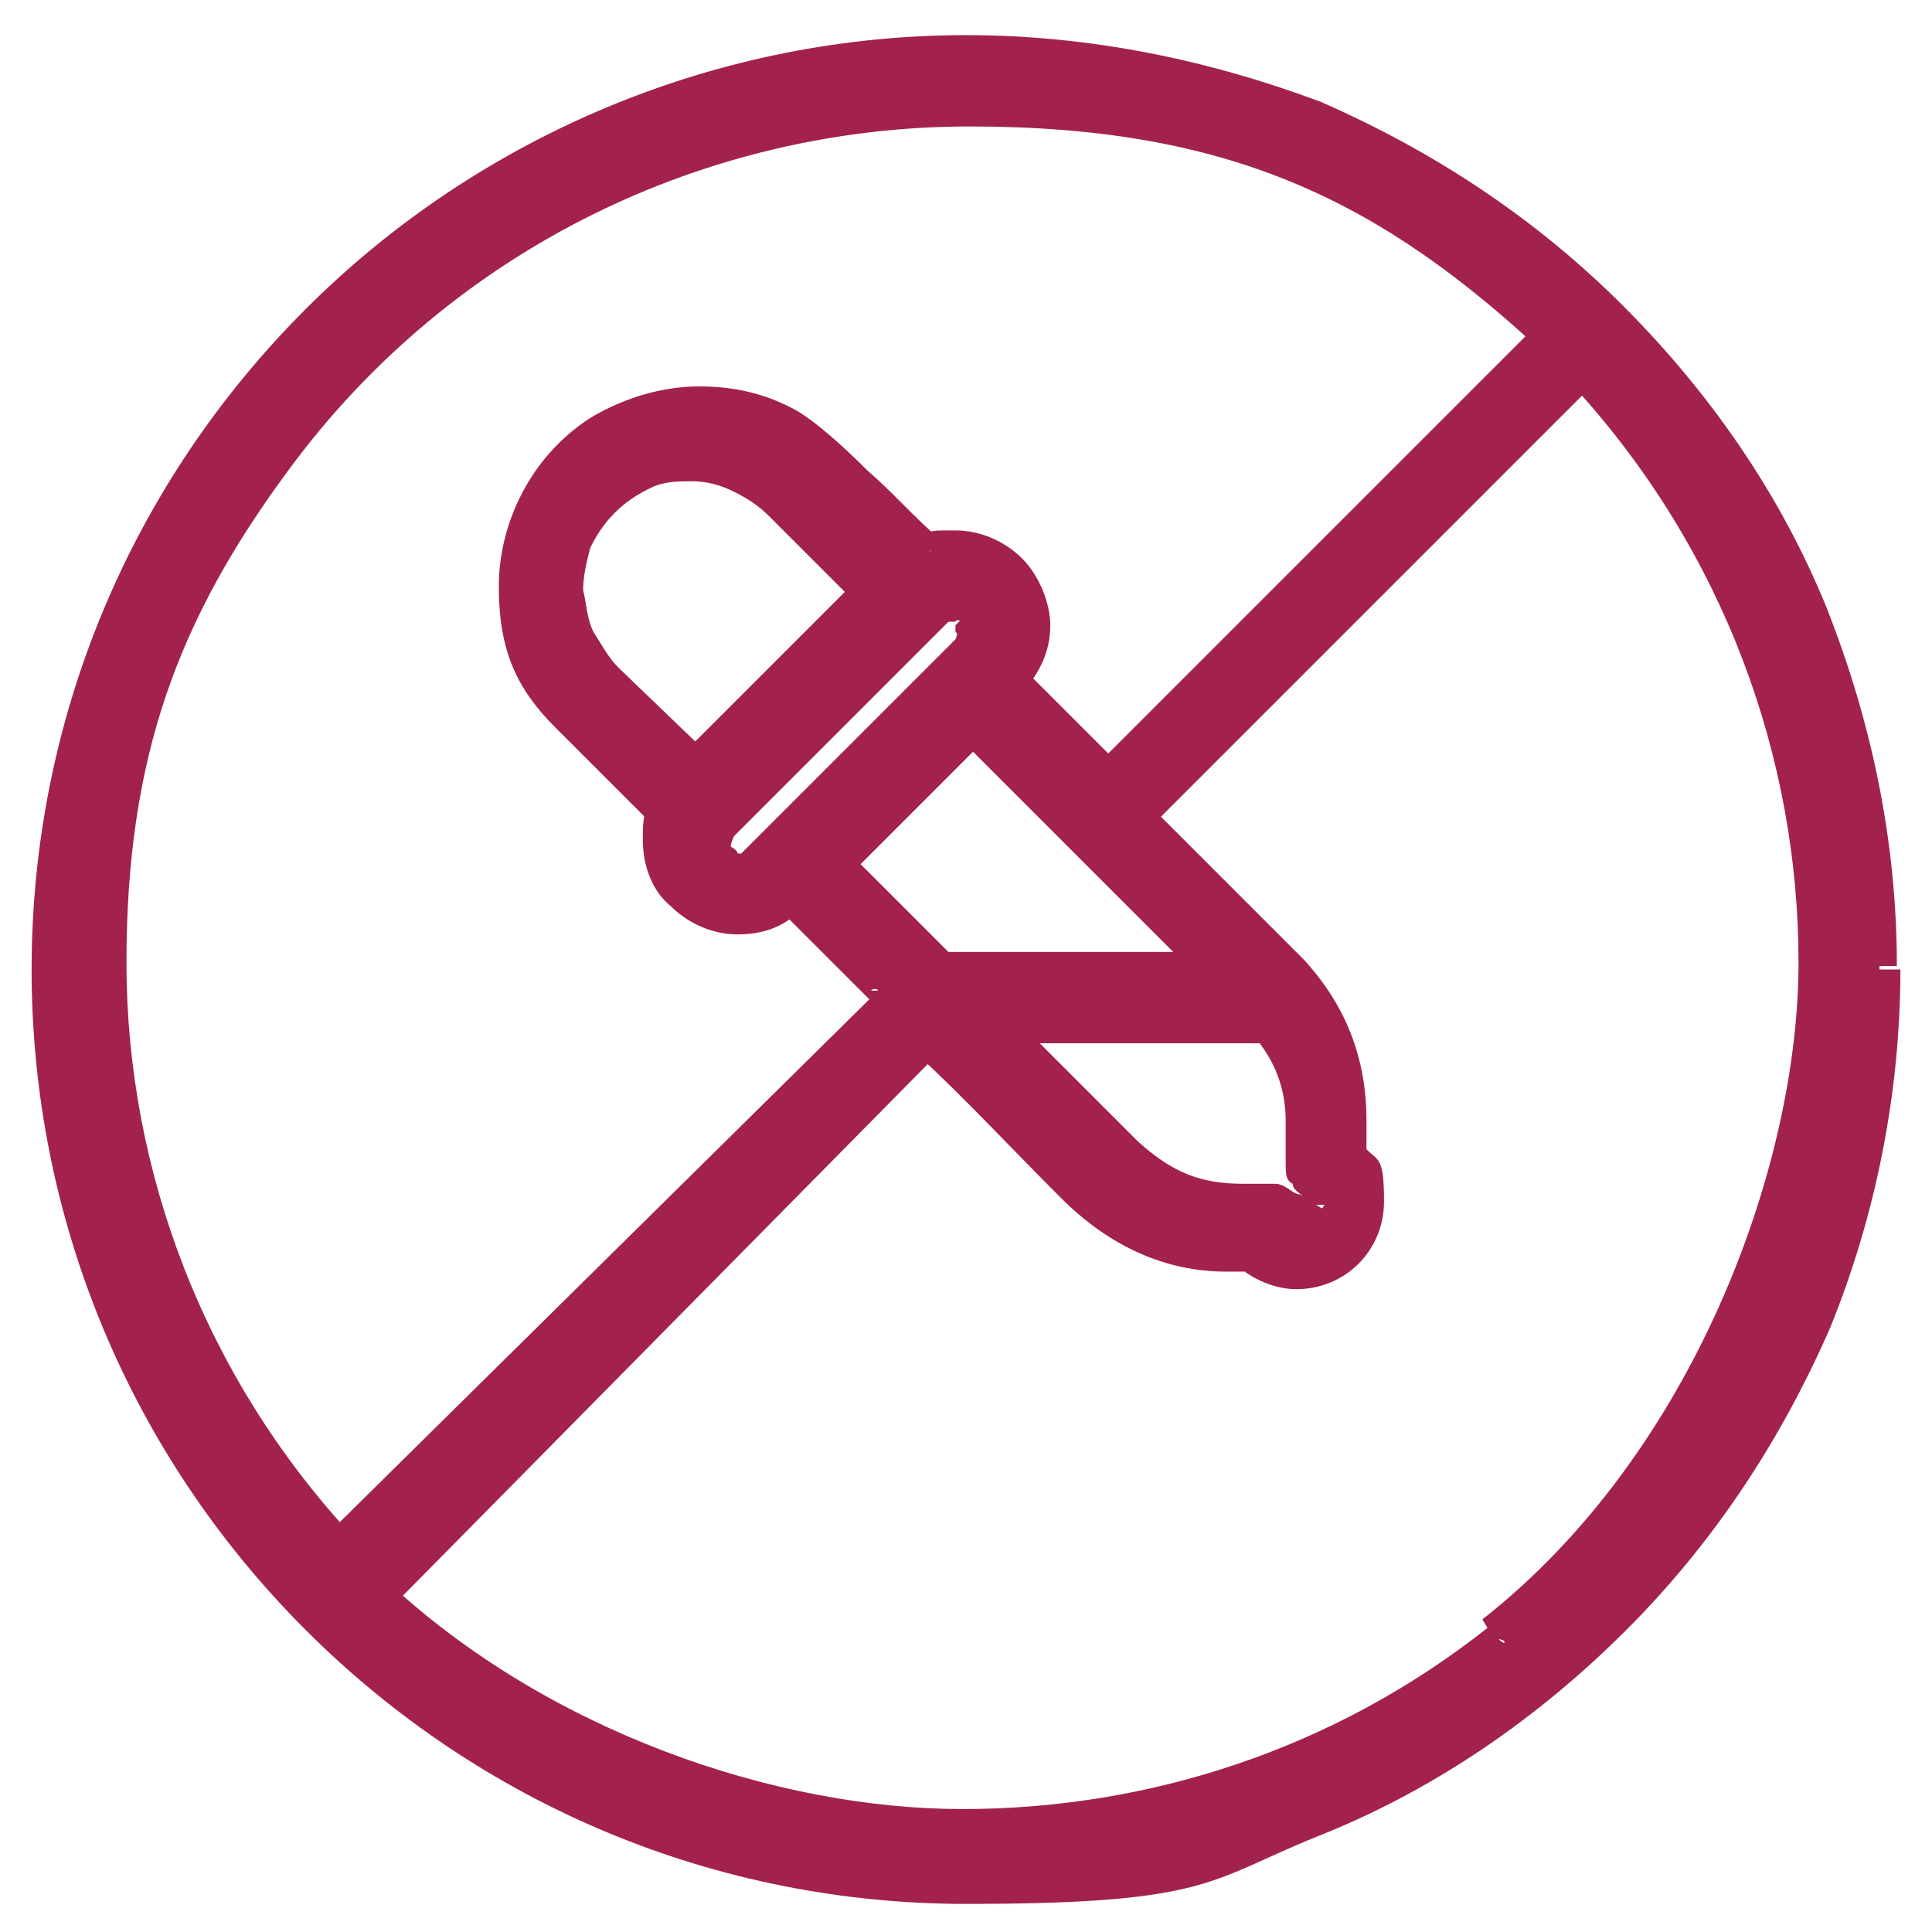
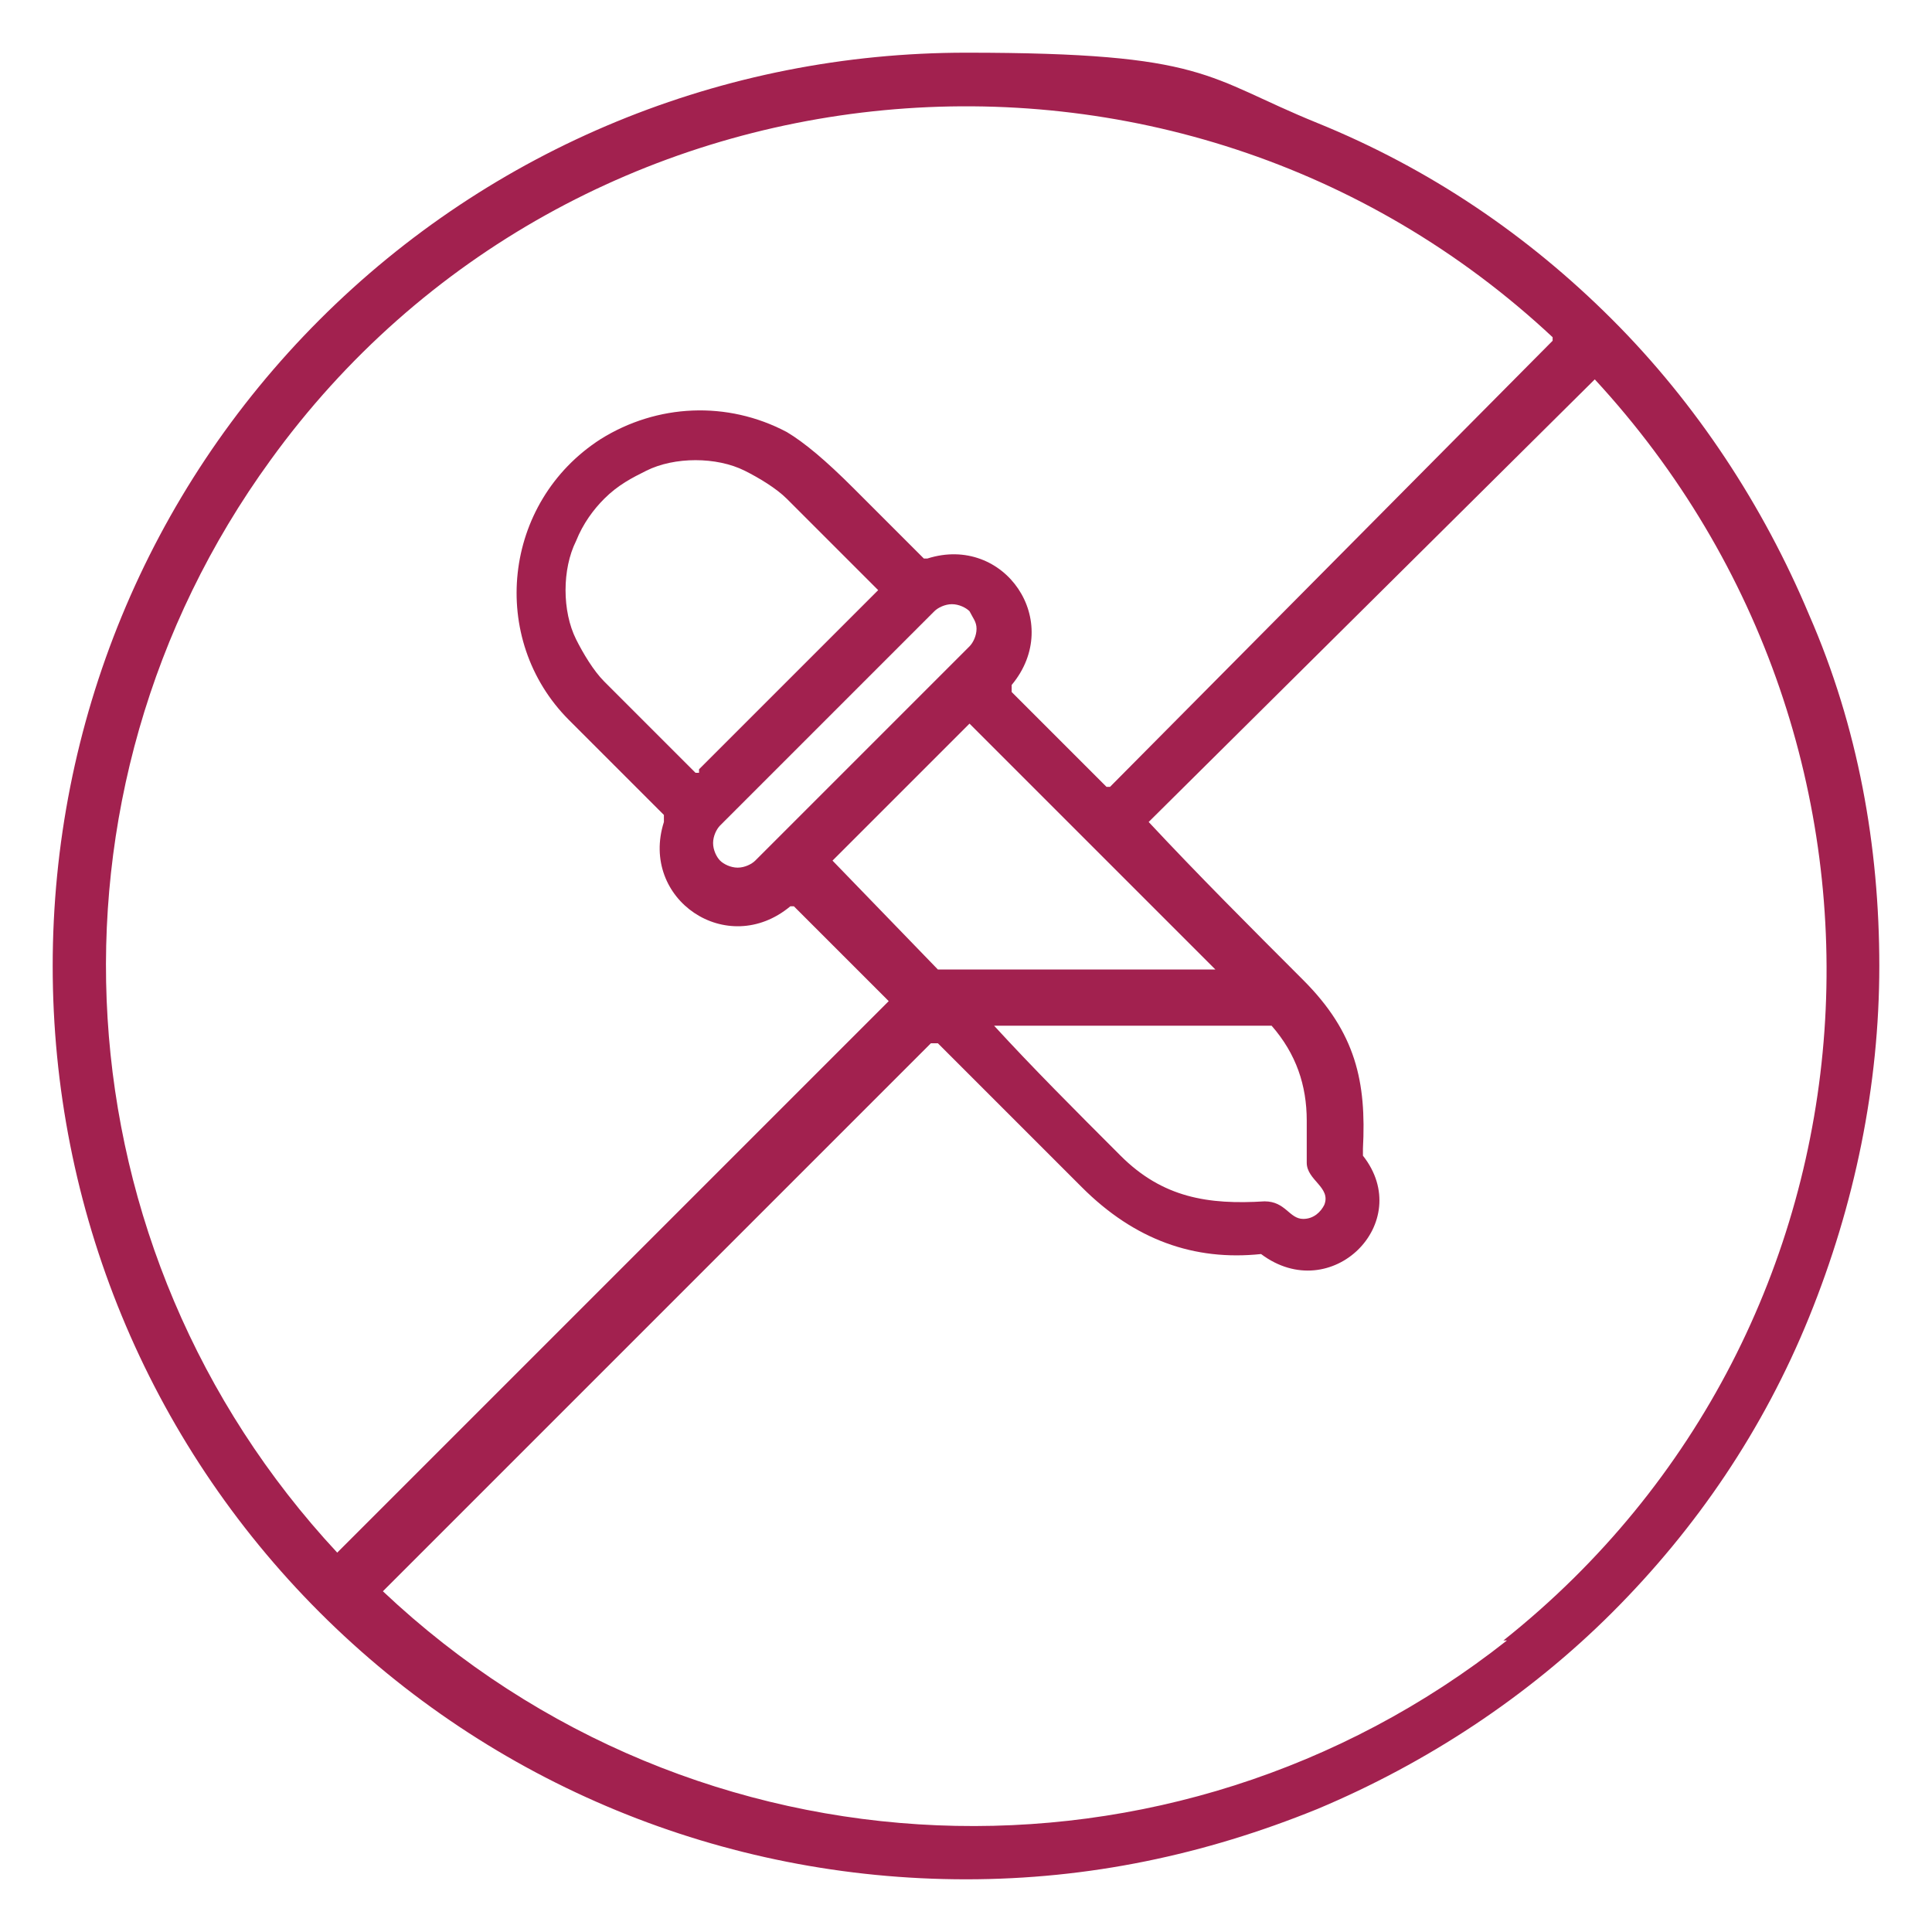
<svg xmlns="http://www.w3.org/2000/svg" version="1.1" viewBox="0 0 55 55">
  <defs>
    <style>
      .cls-1 {
        fill: #a2214f;
      }
    </style>
  </defs>
  <g>
    <g id="katman_1">
      <g>
-         <path class="cls-1" d="M53.5,27.5c0,3.4-.7,6.8-2,10s-3.2,6-5.6,8.4c-2.4,2.4-5.3,4.3-8.4,5.6-3.2,1.3-6.5,2-10,2-6.9,0-13.5-2.7-18.4-7.6-4.9-4.9-7.6-11.5-7.6-18.4s2.7-13.5,7.6-18.4C14,4.2,20.6,1.5,27.5,1.5s6.8.7,10,2c3.2,1.3,6,3.2,8.4,5.6,2.4,2.4,4.3,5.3,5.6,8.4,1.4,3.2,2,6.6,2,10ZM44.2,9.6C33.5-.4,16.3,1.2,7.7,13.1c-6.9,9.5-6.1,22.5,1.9,31.1h0l15.7-15.7h0l-2.7-2.7h-.1c-1.8,1.5-4.3-.2-3.6-2.4h0v-.2l-2.7-2.7c-2.3-2.3-1.9-6.2.9-8,1.6-1,3.6-1.1,5.3-.2.5.3,1.1.8,1.9,1.6.7.7,1.3,1.3,2,2h.1c2.2-.7,3.9,1.8,2.4,3.6h0v.2l2.7,2.7h.1l12.6-12.7h0ZM42.8,46.7c11.2-8.9,12.3-25.4,2.6-35.9h0l-12.7,12.6h0c1.4,1.5,2.9,3,4.4,4.5s1.8,2.9,1.7,4.8v.2c1.5,1.9-.9,4.3-2.9,2.8h0c-1.9.2-3.6-.4-5.1-1.9-1.4-1.4-2.8-2.8-4.1-4.1h-.2l-15.6,15.6h0c8.9,8.4,22.5,8.9,32,1.4ZM19.9,21.9l5.1-5.1h0l-2.6-2.6c-.3-.3-.8-.6-1.2-.8-.4-.2-.9-.3-1.4-.3s-1,.1-1.4.3-.8.4-1.2.8h0c-.3.3-.6.7-.8,1.2-.2.4-.3.9-.3,1.4s.1,1,.3,1.4c.2.4.5.9.8,1.2l2.6,2.6h.1ZM27.6,17.4c-.1-.1-.3-.2-.5-.2s-.4.1-.5.2l-6.1,6.1c-.1.1-.2.3-.2.5s.1.4.2.5h0c.1.1.3.2.5.2s.4-.1.5-.2l6.1-6.1c.1-.1.2-.3.2-.5s-.1-.3-.2-.5h0ZM26.7,27.6h7.9l-7-7h0l-3.9,3.9h0l3,3.1ZM37.7,34.3c.2-.5-.5-.7-.5-1.2v-1.2c0-1-.3-1.9-1-2.7h-7.9c1.1,1.2,2.3,2.4,3.6,3.7,1.2,1.2,2.5,1.4,4.1,1.3.6,0,.7.5,1.1.5.3,0,.5-.2.6-.4Z" />
-         <path class="cls-1" d="M53.5,27.5h-.5c0,3.4-.7,6.7-1.9,9.8-1.3,3.1-3.2,5.9-5.5,8.3-2.4,2.4-5.2,4.3-8.3,5.5-3.1,1.3-6.4,1.9-9.8,1.9-6.8,0-13.3-2.7-18.1-7.5-4.7-4.7-7.4-11.2-7.4-18s2.7-13.3,7.5-18.1S20.7,2,27.5,2s6.7.7,9.8,1.9c3.1,1.3,5.9,3.2,8.3,5.5,2.4,2.4,4.3,5.2,5.5,8.3,1.3,3.1,1.9,6.4,1.9,9.8h1c0-3.5-.7-6.9-2-10.2-1.3-3.2-3.3-6.1-5.8-8.6s-5.4-4.4-8.6-5.8c-3.2-1.2-6.6-1.9-10.1-1.9-7,0-13.8,2.8-18.8,7.8C3.7,13.8.9,20.5.9,27.6s2.8,13.8,7.8,18.8c5,5,11.7,7.8,18.8,7.8s6.9-.7,10.2-2c3.2-1.3,6.1-3.3,8.6-5.8,2.5-2.5,4.4-5.4,5.8-8.6,1.3-3.2,2-6.7,2-10.2h-.6ZM44.2,9.6l.3-.4c-4.8-4.5-11-6.7-17-6.7-7.7,0-15.3,3.5-20.3,10.3-3.2,4.4-4.7,9.5-4.7,14.6s2.3,12.3,6.7,17.1h.2c0,0,.1,0,.1,0h.4c0,0,15.7-15.8,15.7-15.8h0c0-.1.1-.2.1-.2h0v-.2h0v-.2h-.1c0-.1-2.9-3-2.9-3h-.6c-.4.4-.8.5-1.2.5s-.9-.2-1.2-.5c-.3-.3-.5-.7-.5-1.2s0-.4.1-.6h0v-.3h0c0-.1-.1-.3-.1-.3h0c-.9-1-1.8-1.9-2.7-2.8h0c-.9-.9-1.4-2.1-1.4-3.3s.7-3,2.2-4h0c.8-.5,1.6-.7,2.5-.7s1.6.2,2.3.6h0c.4.2,1,.7,1.8,1.5h0c.7.7,1.3,1.3,2,2h.1c0,.1.3.2.3.2h.2c.2-.1.4-.1.6-.1.5,0,.9.2,1.2.5.3.3.5.8.5,1.2s-.1.8-.5,1.2h-.1c0,.1-.1.2-.1.2v.2c-.1,0,0,.2,0,.2h0c0,.1,3,3.1,3,3.1h.5l13-12.8h0c0-.1,0-.2,0-.2h0v-.2h0v-.2h0c0-.1-.4.2-.4.2l-.4.3h0l.4-.3h-.5c0,.1.5,0,.5,0h-.5.5l-.4-.2h0l.4.3-.4-.4-12.6,12.6.4.4v-.5h-.1v.5l.4-.4-2.7-2.7-.4.4.5-.2h0c0-.1-.5.1-.5.1l.5.2h0c0-.1-.5-.3-.5-.3l.4.3c.5-.6.7-1.2.7-1.8s-.3-1.4-.8-1.9-1.2-.8-1.9-.8-.6,0-.9.1l.2.5v-.5c.1,0,0,0,0,0v.5c-.1,0,.2-.4.2-.4-.7-.6-1.3-1.3-2-1.9h0c-.8-.8-1.5-1.4-2-1.7h0c-.9-.5-1.8-.7-2.8-.7s-2.1.3-3.1.9h0c-1.7,1.1-2.6,3-2.6,4.8s.5,2.9,1.6,4h0l2.7,2.7.4-.4-.4.2h0c0,.1.4-.1.4-.1h-.5c0,.1.5.1.5.1l-.5-.2c-.1.3-.1.6-.1.9,0,.8.3,1.5.8,1.9.5.5,1.2.8,1.9.8s1.3-.2,1.8-.7l-.3-.4v.5h.1v-.5l-.4.4,2.7,2.7.4-.4-.4.3h0l.4-.3h-.5c0,.1.5,0,.5,0h-.5c0-.1.5,0,.5,0l-.4-.3h0l.4.3h-.3c0,0-15.7,15.5-15.7,15.5l.4.4-.3-.4h0l.3.4v-.5h-.1v.5c.1,0,.2-.5.2-.5h0v.5c-.1,0,.2-.4.2-.4h0l-.3.4.4-.3c-4.3-4.6-6.5-10.5-6.5-16.4s1.5-9.8,4.6-14C12.9,7,20.2,3.6,27.6,3.6s11.7,2.1,16.4,6.5l.2-.5-.4.3.4-.3ZM42.8,46.7l.3.4c6.2-4.9,9.4-12.2,9.4-19.5s-2.2-12.3-6.8-17.1h-.2c0-.1,0-.1,0-.1h-.4s-12.8,12.8-12.8,12.8v.5h0c1.4,1.5,2.9,3,4.4,4.5h0c1,1,1.5,2.3,1.5,3.8v.6h0c0,0,0,.3,0,.3h0c0,0,0,.2,0,.2.3.3.4.7.4,1s-.2.8-.5,1.1-.7.5-1.1.5-.7,0-1-.4h0c0,0-.2-.2-.2-.2h-.9c-1.5,0-2.8-.6-4-1.8l-4.1-4.1h-.1c0-.1-.2-.2-.2-.2h-.1s-.3.1-.3.1h-.1l-15.7,15.8h0c0,0-.1.2-.1.2h0v.2h0v.2h.1c4.8,4.6,11,6.9,17.1,6.9s11-1.8,15.6-5.5l-.3-.2-.3-.4c-4.4,3.5-9.7,5.2-15,5.2s-11.8-2.2-16.4-6.5l-.3.4.4-.3h0l-.4.3h.5c0,0-.5,0-.5,0h.5c0,0-.5,0-.5,0l.4.3h0l-.4-.3.4.4,15.6-15.8-.4-.4.2.5h.1l-.2-.5-.2.4h.1l.2-.5-.4.5c1.4,1.3,2.7,2.7,4.1,4.1,1.4,1.4,3,2.1,4.7,2.1h.8v-.5c0,0-.2.5-.2.5h0v-.5c0,0-.2.4-.2.4.5.4,1.1.6,1.6.6,1.4,0,2.5-1.1,2.5-2.5s-.2-1.1-.6-1.6l-.4.3h.5v-.3h-.5c0,0,.5,0,.5,0v-.7c0-1.8-.6-3.3-1.8-4.6h0c-1.5-1.5-2.9-2.9-4.4-4.4l-.4.4h.5c0-.1-.5-.1-.5-.1l.4.4,12.6-12.6-.4-.4.3.4h0l-.3-.4v.5h0v-.5c0,0-.2.5-.2.5h0v-.5c0,0-.2.4-.2.4h0l.3-.4v.4c4.3,4.7,6.4,10.6,6.4,16.4s-3,14-9,18.7l.3.5ZM19.9,21.9l.4.4,5.1-5.1h0c0-.1.1-.2.1-.2h0v-.2h0v-.2h-.1c0-.1-2.6-2.7-2.6-2.7h0c-.4-.4-.9-.7-1.4-.9s-1.1-.3-1.6-.3h0c-.5,0-1.1.1-1.6.3s-1,.5-1.4.9h0c-.4.4-.7.8-.9,1.4-.2.5-.3,1-.3,1.6h0c0,.5.1,1.1.3,1.6.2.5.5,1,.9,1.4l2.6,2.6h.2c0,.1.1.1.1.1h.4c0-.1-.2-.7-.2-.7l-.3-.4h0l.3.4v-.5h-.1v.5c.1,0,.1-.5.1-.5h0v.5l.2-.4h0l-.3.4.4-.4-2.6-2.5h0c-.3-.3-.5-.7-.7-1-.2-.4-.2-.8-.3-1.2h0c0-.4.1-.8.2-1.2.2-.4.4-.7.7-1h0c.3-.3.6-.5,1-.7s.8-.2,1.2-.2h0c.4,0,.8.1,1.2.3.4.2.7.4,1,.7l2.6,2.6.4-.4h-.3c0,.1.4-.2.4-.2h-.5c0,.1.5,0,.5,0h-.5c0-.1.5,0,.5,0l-.4-.3h0l.4.3-.4-.4-5.1,5.1.4.5-.3-.4.3.4ZM27.6,17.4l.4-.4c-.2-.2-.5-.4-.9-.4s-.6.1-.9.4l-6.1,6.1c-.2.2-.4.5-.4.9s.1.6.4.9h0c.2.2.5.4.9.4s.6-.1.9-.4h0l6.1-6.1h0c.2-.2.4-.5.4-.9s-.1-.6-.4-.9h0l-.4.4-.4.4h0v.2c.1,0,0,.2,0,.2l-6.1,6.1h-.1c0-.1-.2-.2-.2-.2h0c0-.1.1-.3.1-.3l6.1-6.1h.2c0-.1.2,0,.2,0h0l.2-.3ZM26.7,27.6l-.2.5h8.4c0-.1,0-.2,0-.2v-.2h0c0-.1,0-.3,0-.3h0c0-.1-7.1-7.2-7.1-7.2h-.1c0-.1-.2-.2-.2-.2h-.2c0,.1-.1.1-.1.1l-4.1,4.1h-.1c0,.1-.1.3-.1.3v.2c.1,0,.1.1.1.1l3.2,3.2h.1l.4-.4.4-.4-3-3-.4.4.5-.2h0l-.5.2.5.2h0l-.5-.2.4.4,3.9-3.9-.4-.4.2.5h0l-.2-.5-.2.5h0l.2-.5-.3.3,7,7,.4-.4-.4.2h0l.4-.2h-.5.5l-.4-.3h0l.4.3-.2-.5h0l.2.5v-.5h-7.8l-.2.5.2-.4h0l-.2.4.4-.4-.4.4ZM37.7,34.3l.5.2c0,0,0-.2,0-.4s0-.4-.2-.5c0-.2-.3-.3-.3-.4h0c0,0,0,0,0,0h0,0,0,0,0,0,0v-1.2h0c0-1.2-.4-2.2-1.1-3.1h0c0-.1,0-.2,0-.2h-8.4l-.2.4v.3c-.1,0,.1.2.1.2,1.1,1.1,2.3,2.3,3.6,3.6h0c1.1,1.1,2.3,1.5,3.7,1.5h1s0,0,.3.2c0,0,.4.3.7.3h0c.2,0,.4,0,.6-.2.2,0,.3-.3.4-.5h-.6c0,0-.5-.3-.5-.3h0c0,0,0,0,0,0h0c0,0,0,0,0,0h0s0,0-.3-.2c-.2,0-.4-.3-.7-.3h-.9c-1.2,0-2-.3-3-1.2h0l-3.6-3.6-.4.4.5.2h0c0-.1-.5-.3-.5-.3v.5h7.6v-.5c0,0-.2.4-.2.4h0l.3-.4-.4.3c.6.7.9,1.5.9,2.4h0v1.2h0c0,.3,0,.5.2.6,0,.2.3.3.3.4h0c0,0,0,0,0,0h0,0,0,0,0,0,0l.3.2Z" />
+         <path class="cls-1" d="M53.5,27.5c0,3.4-.7,6.8-2,10s-3.2,6-5.6,8.4c-2.4,2.4-5.3,4.3-8.4,5.6-3.2,1.3-6.5,2-10,2-6.9,0-13.5-2.7-18.4-7.6-4.9-4.9-7.6-11.5-7.6-18.4s2.7-13.5,7.6-18.4C14,4.2,20.6,1.5,27.5,1.5s6.8.7,10,2c3.2,1.3,6,3.2,8.4,5.6,2.4,2.4,4.3,5.3,5.6,8.4,1.4,3.2,2,6.6,2,10ZM44.2,9.6C33.5-.4,16.3,1.2,7.7,13.1c-6.9,9.5-6.1,22.5,1.9,31.1h0l15.7-15.7h0l-2.7-2.7h-.1c-1.8,1.5-4.3-.2-3.6-2.4h0v-.2l-2.7-2.7c-2.3-2.3-1.9-6.2.9-8,1.6-1,3.6-1.1,5.3-.2.5.3,1.1.8,1.9,1.6.7.7,1.3,1.3,2,2h.1c2.2-.7,3.9,1.8,2.4,3.6h0v.2l2.7,2.7h.1l12.6-12.7h0ZM42.8,46.7c11.2-8.9,12.3-25.4,2.6-35.9h0l-12.7,12.6h0c1.4,1.5,2.9,3,4.4,4.5s1.8,2.9,1.7,4.8v.2c1.5,1.9-.9,4.3-2.9,2.8h0c-1.9.2-3.6-.4-5.1-1.9-1.4-1.4-2.8-2.8-4.1-4.1h-.2l-15.6,15.6h0c8.9,8.4,22.5,8.9,32,1.4ZM19.9,21.9l5.1-5.1h0l-2.6-2.6c-.3-.3-.8-.6-1.2-.8-.4-.2-.9-.3-1.4-.3s-1,.1-1.4.3-.8.4-1.2.8h0c-.3.3-.6.7-.8,1.2-.2.4-.3.9-.3,1.4s.1,1,.3,1.4c.2.4.5.9.8,1.2l2.6,2.6h.1M27.6,17.4c-.1-.1-.3-.2-.5-.2s-.4.1-.5.2l-6.1,6.1c-.1.1-.2.3-.2.5s.1.4.2.5h0c.1.1.3.2.5.2s.4-.1.5-.2l6.1-6.1c.1-.1.2-.3.2-.5s-.1-.3-.2-.5h0ZM26.7,27.6h7.9l-7-7h0l-3.9,3.9h0l3,3.1ZM37.7,34.3c.2-.5-.5-.7-.5-1.2v-1.2c0-1-.3-1.9-1-2.7h-7.9c1.1,1.2,2.3,2.4,3.6,3.7,1.2,1.2,2.5,1.4,4.1,1.3.6,0,.7.5,1.1.5.3,0,.5-.2.6-.4Z" />
      </g>
    </g>
  </g>
</svg>